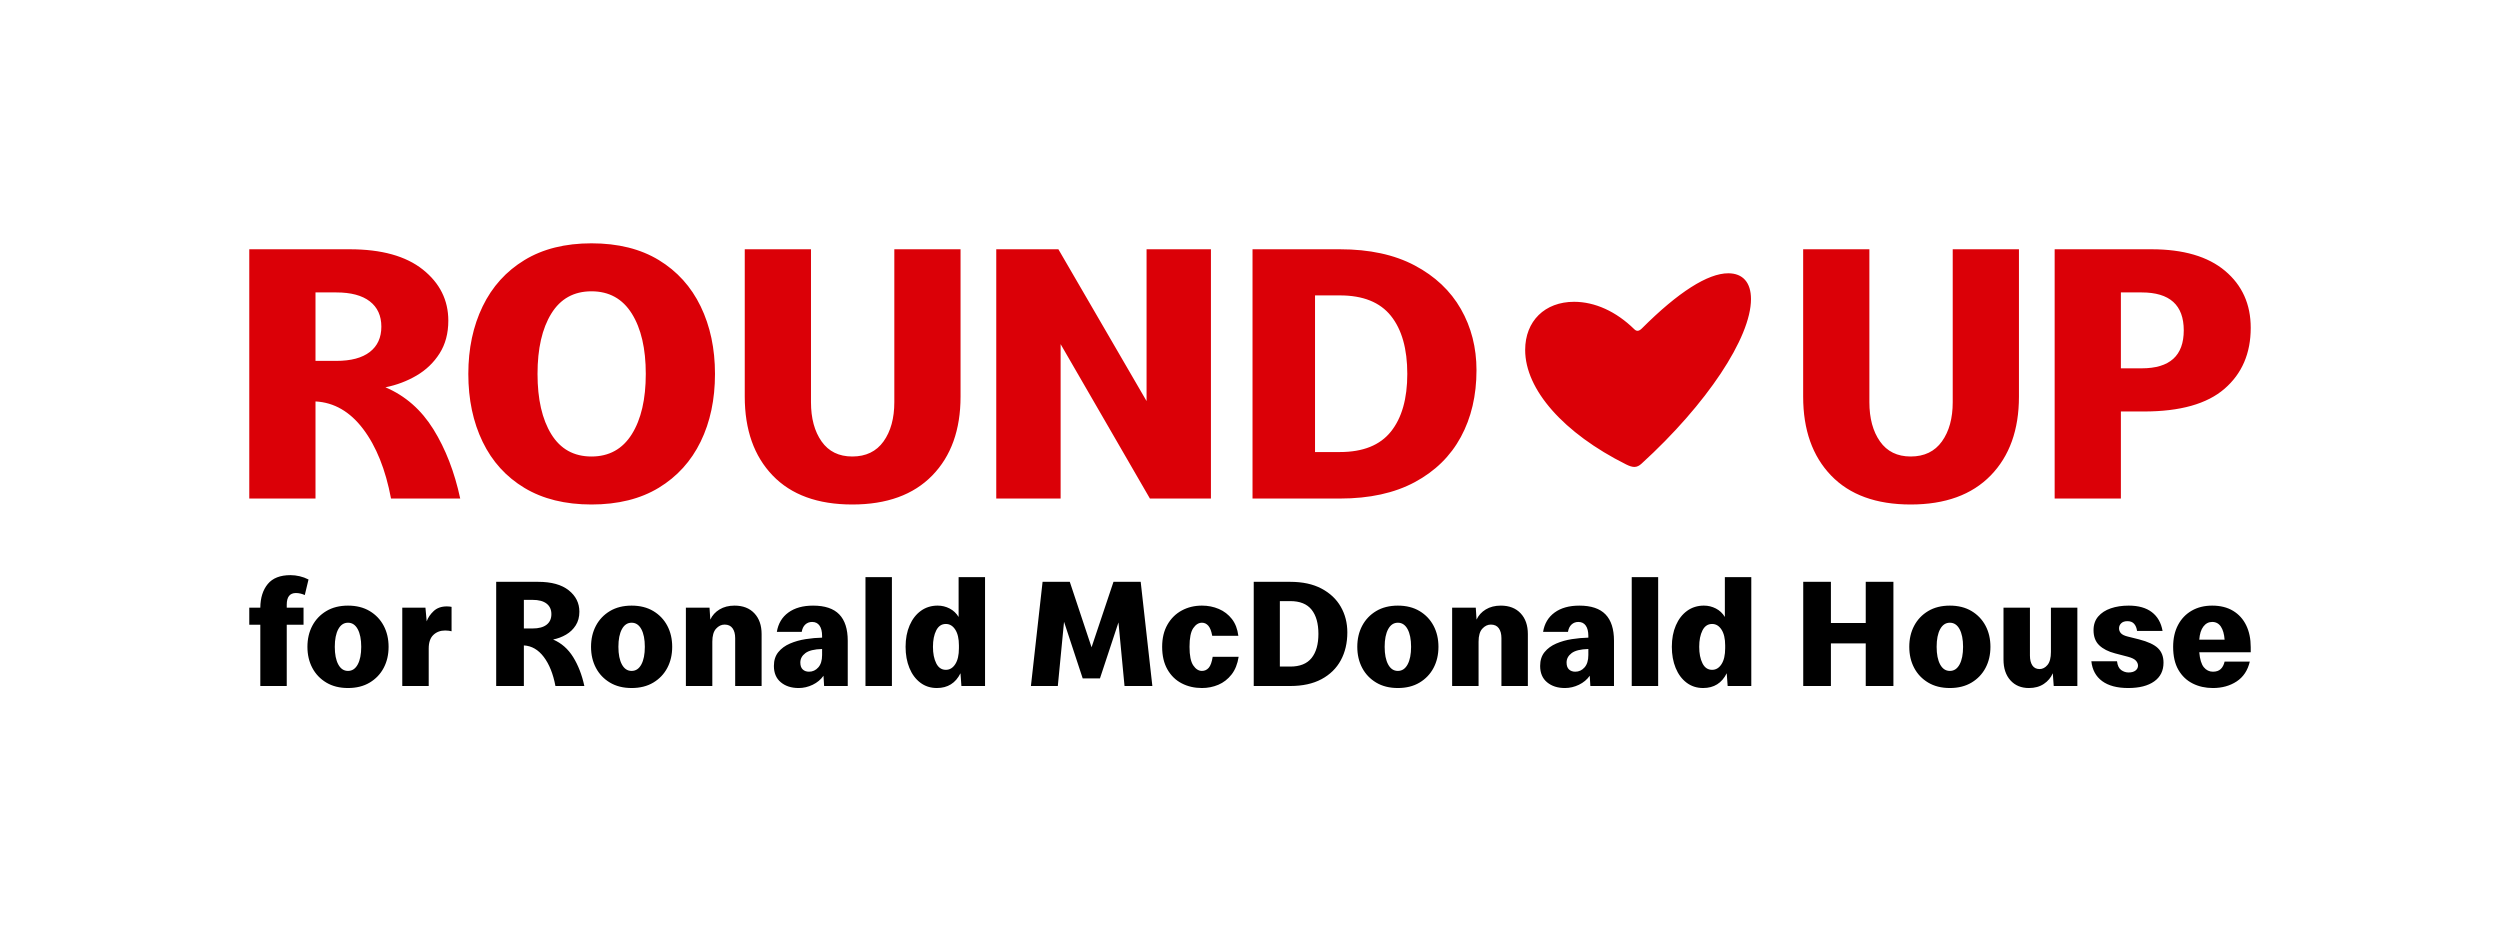
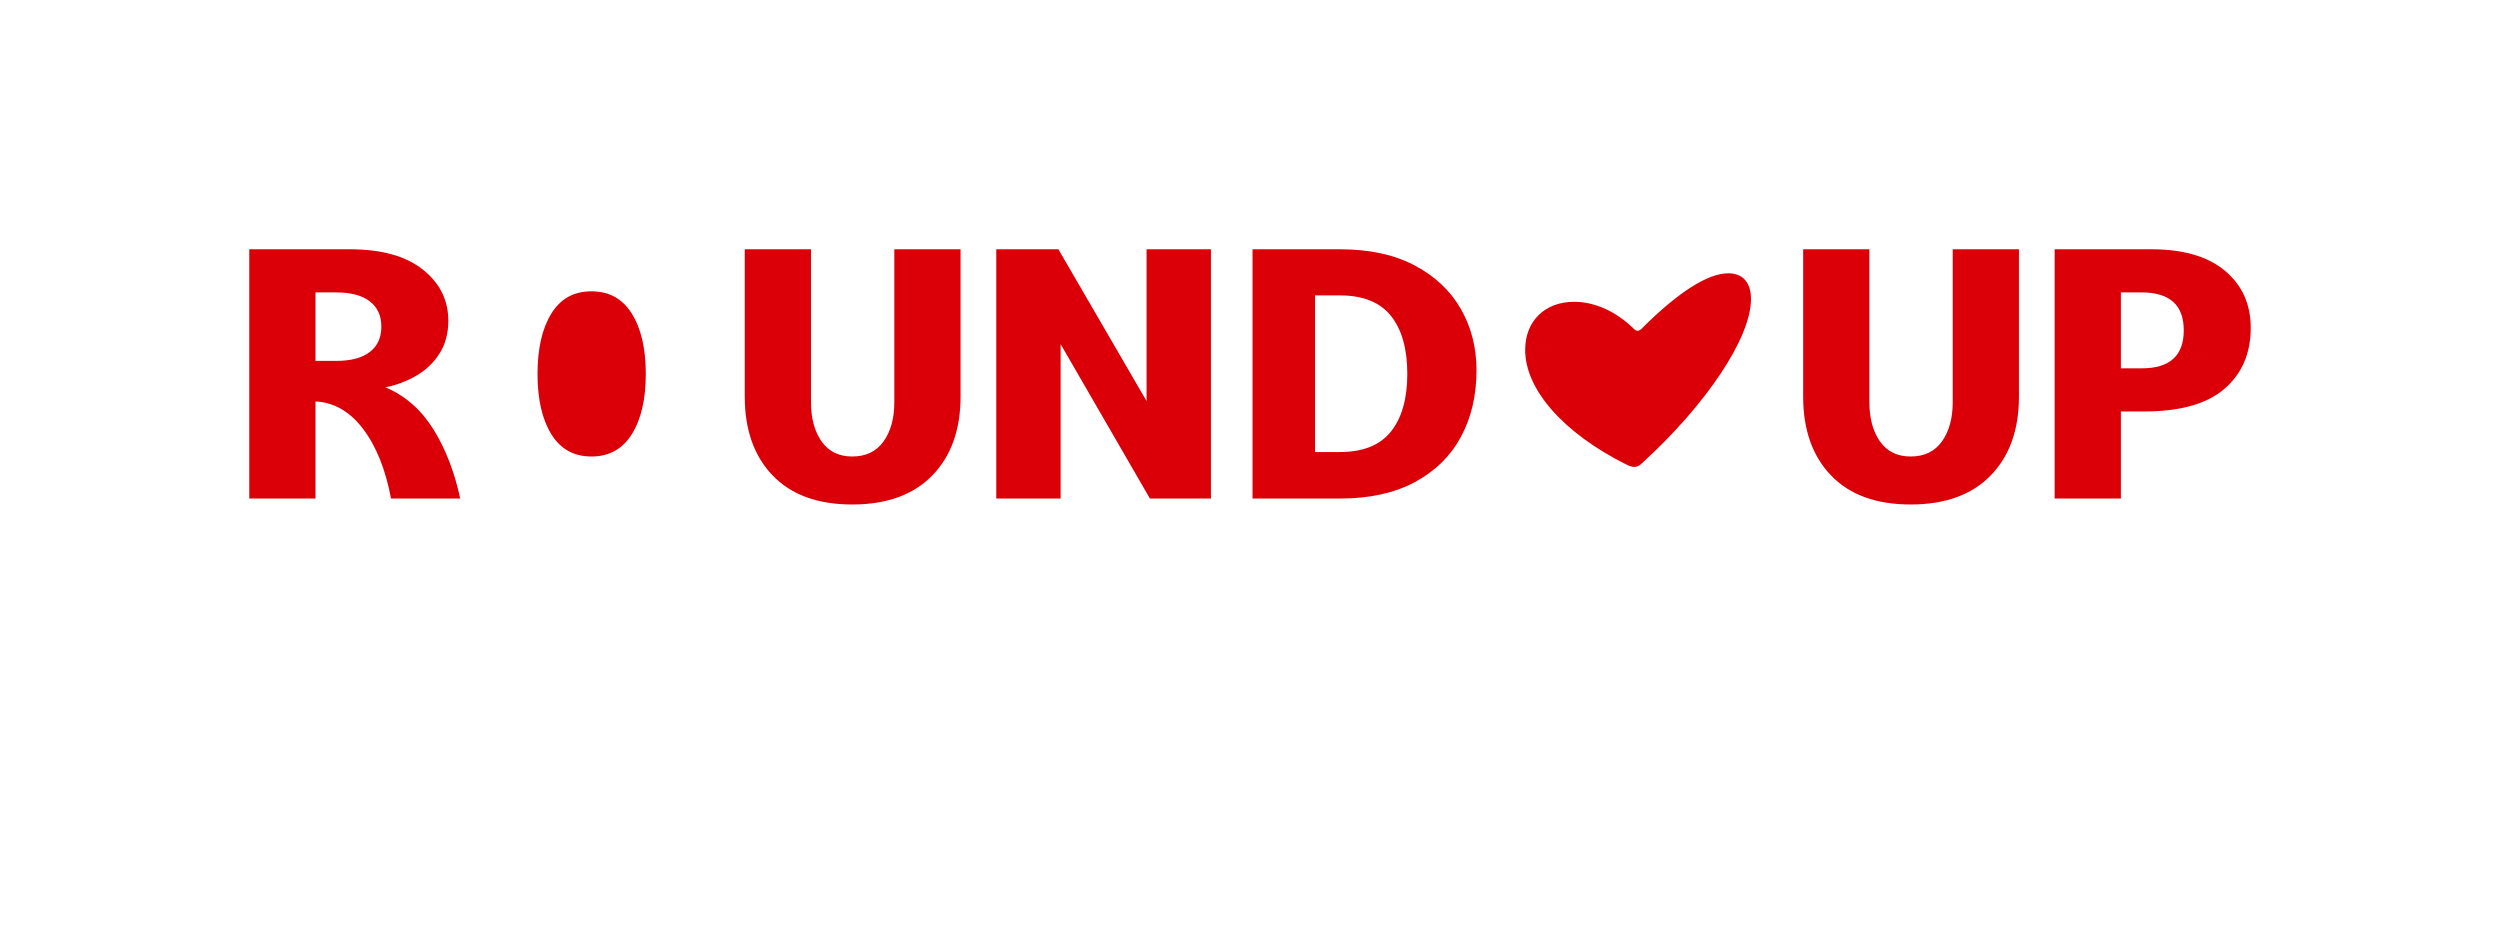
<svg xmlns="http://www.w3.org/2000/svg" id="Layer_1" viewBox="0 0 1749.686 654.576">
-   <rect width="1749.686" height="654.576" fill="none" />
-   <path d="M174.459,425.269h7.726c.072-6.891,1.813-12.406,5.224-16.541,3.409-4.135,8.706-6.204,15.888-6.204,2.103,0,4.244.255,6.42.762,2.177.509,4.244,1.27,6.204,2.285l-2.612,10.883c-2.105-.942-4.173-1.415-6.203-1.415-4.282,0-6.421,2.72-6.421,8.162v2.067h11.752v11.97h-11.752v42.876h-18.5v-42.876h-7.726v-11.97ZM243.562,481.531c-5.877,0-10.937-1.271-15.181-3.809-4.244-2.538-7.509-5.967-9.794-10.283-2.285-4.316-3.428-9.232-3.428-14.746s1.143-10.428,3.428-14.746c2.285-4.315,5.55-7.743,9.794-10.283,4.244-2.539,9.304-3.809,15.181-3.809s10.937,1.27,15.181,3.809c4.244,2.54,7.509,5.968,9.794,10.283,2.285,4.317,3.428,9.233,3.428,14.746s-1.143,10.43-3.428,14.746c-2.285,4.317-5.55,7.745-9.794,10.283-4.244,2.538-9.304,3.809-15.181,3.809ZM243.562,469.56c2.901,0,5.17-1.505,6.801-4.516,1.632-3.01,2.449-7.128,2.449-12.351s-.817-9.34-2.449-12.351c-1.632-3.01-3.9-4.516-6.801-4.516-2.902,0-5.17,1.507-6.801,4.516-1.633,3.011-2.449,7.128-2.449,12.351s.816,9.342,2.449,12.351c1.632,3.011,3.899,4.516,6.801,4.516ZM281.541,480.116v-54.847h16.215l.871,9.576c.942-2.612,2.575-5.006,4.897-7.182,2.321-2.177,5.404-3.265,9.25-3.265.724,0,1.342.037,1.85.109.507.073.979.147,1.415.217v17.085c-.436-.144-1.089-.272-1.959-.381s-1.705-.163-2.502-.163c-3.338,0-6.095,1.033-8.271,3.101-2.177,2.067-3.265,5.242-3.265,9.521v26.227h-18.5ZM347.27,480.116v-72.911h29.382c9.286,0,16.414,1.977,21.384,5.931,4.968,3.955,7.454,8.943,7.454,14.963,0,3.7-.854,6.894-2.558,9.576-1.706,2.685-3.954,4.843-6.747,6.476-2.793,1.632-5.822,2.774-9.086,3.428,5.803,2.468,10.482,6.567,14.038,12.297,3.554,5.732,6.165,12.479,7.835,20.241h-20.241c-1.596-8.488-4.317-15.271-8.161-20.35-3.846-5.077-8.488-7.762-13.929-8.053v28.403h-19.371ZM372.735,419.829h-6.094v20.023h6.094c4.28,0,7.544-.871,9.794-2.612,2.248-1.741,3.374-4.207,3.374-7.4,0-3.192-1.126-5.658-3.374-7.399-2.249-1.741-5.514-2.612-9.794-2.612ZM442.054,481.531c-5.876,0-10.937-1.271-15.181-3.809-4.244-2.538-7.509-5.967-9.794-10.283-2.285-4.316-3.428-9.232-3.428-14.746s1.144-10.428,3.428-14.746c2.285-4.315,5.55-7.743,9.794-10.283,4.244-2.539,9.305-3.809,15.181-3.809s10.937,1.27,15.181,3.809c4.244,2.54,7.508,5.968,9.794,10.283,2.285,4.317,3.428,9.233,3.428,14.746s-1.143,10.43-3.428,14.746c-2.285,4.317-5.55,7.745-9.794,10.283-4.244,2.538-9.304,3.809-15.181,3.809ZM442.054,469.56c2.901,0,5.17-1.505,6.802-4.516,1.632-3.01,2.448-7.128,2.448-12.351s-.816-9.34-2.448-12.351c-1.632-3.01-3.901-4.516-6.802-4.516-2.902,0-5.169,1.507-6.8,4.516-1.633,3.011-2.449,7.128-2.449,12.351s.816,9.342,2.449,12.351c1.632,3.011,3.898,4.516,6.8,4.516ZM480.034,480.116v-54.847h16.542l.544,8.38c1.378-2.974,3.536-5.35,6.475-7.128,2.939-1.777,6.437-2.667,10.502-2.667,5.877,0,10.501,1.796,13.875,5.387,3.373,3.591,5.06,8.434,5.06,14.528v36.346h-18.499v-33.517c0-2.901-.618-5.205-1.851-6.911-1.234-1.703-3.084-2.557-5.55-2.557-2.249,0-4.244.962-5.985,2.884-1.742,1.923-2.612,4.951-2.612,9.087v31.014h-18.5ZM558.931,481.531c-5.079,0-9.233-1.343-12.46-4.027-3.229-2.683-4.843-6.492-4.843-11.426,0-3.918,1.034-7.145,3.101-9.686,2.067-2.538,4.788-4.533,8.162-5.985,3.373-1.45,7.035-2.484,10.99-3.101,3.953-.615,7.78-.961,11.481-1.034v-1.197c0-3.118-.598-5.531-1.795-7.237-1.198-1.703-2.922-2.557-5.17-2.557-1.887,0-3.482.598-4.788,1.795-1.306,1.198-2.141,2.922-2.503,5.17h-17.412c.942-5.803,3.626-10.32,8.053-13.549,4.425-3.227,10.192-4.843,17.303-4.843,8.271,0,14.382,2.051,18.336,6.149,3.954,4.099,5.931,10.248,5.931,18.445v31.668h-16.541l-.436-7.182c-1.887,2.684-4.408,4.788-7.563,6.311-3.156,1.524-6.439,2.285-9.848,2.285ZM566.221,470.104c2.538,0,4.697-.996,6.475-2.993,1.777-1.994,2.667-4.878,2.667-8.651v-4.244c-5.442.146-9.342,1.107-11.698,2.884-2.359,1.778-3.536,3.972-3.536,6.584,0,2.176.56,3.792,1.686,4.843,1.124,1.053,2.593,1.578,4.407,1.578ZM605.725,480.116v-76.176h18.499v76.176h-18.499ZM656.327,423.854c2.901,0,5.658.672,8.271,2.013,2.611,1.343,4.714,3.32,6.311,5.931v-27.859h18.499v76.176h-16.541l-.653-8.923c-3.411,6.893-8.923,10.338-16.541,10.338-4.426,0-8.289-1.252-11.59-3.755-3.302-2.503-5.84-5.931-7.618-10.284-1.779-4.353-2.667-9.286-2.667-14.8,0-5.659.942-10.664,2.83-15.018,1.886-4.353,4.516-7.743,7.889-10.175,3.374-2.43,7.308-3.646,11.808-3.646ZM661.986,436.695c-2.975,0-5.223,1.507-6.747,4.516-1.523,3.011-2.285,6.839-2.285,11.481s.762,8.488,2.285,11.535c1.524,3.047,3.772,4.571,6.747,4.571,2.683,0,4.879-1.323,6.584-3.972,1.703-2.648,2.557-6.366,2.557-11.155v-1.959c0-4.715-.854-8.396-2.557-11.046-1.706-2.647-3.901-3.972-6.584-3.972ZM721.512,480.116l8.162-72.911h19.043l15.235,45.814,15.345-45.814h19.043l8.162,72.911h-19.479l-4.244-44.509-12.95,39.176h-12.08l-13.059-39.611-4.353,44.944h-18.826ZM841.216,481.531c-5.223,0-9.94-1.089-14.147-3.265-4.209-2.177-7.546-5.422-10.012-9.74-2.467-4.316-3.7-9.593-3.7-15.834,0-6.021,1.233-11.19,3.7-15.508,2.466-4.315,5.803-7.618,10.012-9.902,4.207-2.285,8.923-3.428,14.147-3.428,4.207,0,8.144.78,11.808,2.34,3.663,1.561,6.71,3.9,9.141,7.019,2.43,3.121,3.935,7.038,4.516,11.753h-18.282c-.582-3.265-1.488-5.604-2.72-7.019-1.235-1.414-2.721-2.122-4.462-2.122-2.323,0-4.352,1.27-6.093,3.809-1.741,2.54-2.612,6.893-2.612,13.059,0,6.094.871,10.43,2.612,13.005,1.741,2.575,3.771,3.863,6.093,3.863,1.886,0,3.465-.725,4.734-2.177,1.269-1.45,2.194-4.027,2.775-7.726h18.173c-.799,5.079-2.467,9.233-5.006,12.46-2.54,3.229-5.604,5.604-9.195,7.128-3.59,1.524-7.419,2.285-11.481,2.285ZM877.455,480.116v-72.911h25.573c8.632,0,15.924,1.578,21.874,4.734,5.947,3.156,10.447,7.4,13.493,12.732,3.047,5.332,4.57,11.3,4.57,17.901,0,7.4-1.524,13.912-4.57,19.534-3.047,5.624-7.546,10.03-13.493,13.222-5.95,3.194-13.241,4.788-21.874,4.788h-25.573ZM903.029,420.699h-7.292v45.814h7.292c6.746,0,11.715-1.995,14.908-5.985,3.192-3.989,4.788-9.612,4.788-16.868,0-7.326-1.596-12.985-4.788-16.976-3.193-3.99-8.162-5.985-14.908-5.985ZM978.333,481.531c-5.876,0-10.937-1.271-15.181-3.809s-7.509-5.967-9.794-10.283c-2.285-4.316-3.428-9.232-3.428-14.746s1.144-10.428,3.428-14.746c2.285-4.315,5.55-7.743,9.794-10.283,4.244-2.539,9.305-3.809,15.181-3.809s10.937,1.27,15.181,3.809c4.244,2.54,7.508,5.968,9.794,10.283,2.285,4.317,3.428,9.233,3.428,14.746s-1.143,10.43-3.428,14.746c-2.285,4.317-5.55,7.745-9.794,10.283s-9.304,3.809-15.181,3.809ZM978.333,469.56c2.901,0,5.17-1.505,6.802-4.516,1.632-3.01,2.448-7.128,2.448-12.351s-.816-9.34-2.448-12.351c-1.632-3.01-3.901-4.516-6.802-4.516-2.902,0-5.169,1.507-6.8,4.516-1.633,3.011-2.449,7.128-2.449,12.351s.816,9.342,2.449,12.351c1.632,3.011,3.898,4.516,6.8,4.516ZM1016.313,480.116v-54.847h16.542l.544,8.38c1.378-2.974,3.536-5.35,6.475-7.128,2.939-1.777,6.437-2.667,10.502-2.667,5.877,0,10.501,1.796,13.875,5.387,3.373,3.591,5.06,8.434,5.06,14.528v36.346h-18.499v-33.517c0-2.901-.618-5.205-1.851-6.911-1.234-1.703-3.084-2.557-5.55-2.557-2.249,0-4.244.962-5.985,2.884-1.742,1.923-2.612,4.951-2.612,9.087v31.014h-18.5ZM1095.209,481.531c-5.079,0-9.233-1.343-12.46-4.027-3.229-2.683-4.843-6.492-4.843-11.426,0-3.918,1.034-7.145,3.101-9.686,2.067-2.538,4.788-4.533,8.162-5.985,3.373-1.45,7.035-2.484,10.99-3.101,3.953-.615,7.78-.961,11.481-1.034v-1.197c0-3.118-.598-5.531-1.795-7.237-1.198-1.703-2.922-2.557-5.17-2.557-1.887,0-3.482.598-4.788,1.795-1.306,1.198-2.141,2.922-2.503,5.17h-17.412c.942-5.803,3.626-10.32,8.053-13.549,4.425-3.227,10.192-4.843,17.303-4.843,8.271,0,14.382,2.051,18.336,6.149,3.954,4.099,5.931,10.248,5.931,18.445v31.668h-16.541l-.436-7.182c-1.887,2.684-4.408,4.788-7.563,6.311-3.156,1.524-6.439,2.285-9.848,2.285ZM1102.5,470.104c2.538,0,4.697-.996,6.475-2.993,1.777-1.994,2.667-4.878,2.667-8.651v-4.244c-5.442.146-9.342,1.107-11.698,2.884-2.359,1.778-3.536,3.972-3.536,6.584,0,2.176.56,3.792,1.686,4.843,1.124,1.053,2.593,1.578,4.407,1.578ZM1142.004,480.116v-76.176h18.5v76.176h-18.5ZM1192.606,423.854c2.901,0,5.658.672,8.271,2.013,2.611,1.343,4.714,3.32,6.311,5.931v-27.859h18.499v76.176h-16.541l-.653-8.923c-3.411,6.893-8.923,10.338-16.541,10.338-4.426,0-8.289-1.252-11.59-3.755-3.302-2.503-5.84-5.931-7.618-10.284-1.779-4.353-2.667-9.286-2.667-14.8,0-5.659.942-10.664,2.83-15.018,1.886-4.353,4.516-7.743,7.889-10.175,3.374-2.43,7.308-3.646,11.808-3.646ZM1198.264,436.695c-2.975,0-5.223,1.507-6.747,4.516-1.523,3.011-2.285,6.839-2.285,11.481s.762,8.488,2.285,11.535c1.524,3.047,3.772,4.571,6.747,4.571,2.683,0,4.879-1.323,6.584-3.972,1.703-2.648,2.557-6.366,2.557-11.155v-1.959c0-4.715-.854-8.396-2.557-11.046-1.706-2.647-3.901-3.972-6.584-3.972ZM1262.035,480.116v-72.911h19.371v28.838h24.376v-28.838h19.37v72.911h-19.37v-29.818h-24.376v29.818h-19.371ZM1364.655,481.531c-5.877,0-10.937-1.271-15.181-3.809-4.244-2.538-7.509-5.967-9.794-10.283-2.285-4.316-3.428-9.232-3.428-14.746s1.142-10.428,3.428-14.746c2.285-4.315,5.55-7.743,9.794-10.283,4.244-2.539,9.304-3.809,15.181-3.809s10.937,1.27,15.181,3.809c4.244,2.54,7.509,5.968,9.794,10.283,2.285,4.317,3.428,9.233,3.428,14.746s-1.143,10.43-3.428,14.746c-2.285,4.317-5.55,7.745-9.794,10.283s-9.305,3.809-15.181,3.809ZM1364.655,469.56c2.901,0,5.169-1.505,6.801-4.516,1.632-3.01,2.449-7.128,2.449-12.351s-.817-9.34-2.449-12.351c-1.632-3.01-3.9-4.516-6.801-4.516-2.902,0-5.17,1.507-6.802,4.516-1.632,3.011-2.448,7.128-2.448,12.351s.817,9.342,2.448,12.351c1.632,3.011,3.899,4.516,6.802,4.516ZM1453.89,425.269v54.847h-16.542l-.652-8.923c-1.306,3.047-3.392,5.533-6.258,7.454-2.867,1.921-6.366,2.884-10.502,2.884-5.37,0-9.668-1.796-12.895-5.387-3.229-3.591-4.843-8.434-4.843-14.528v-36.346h18.5v33.517c0,2.902.561,5.207,1.686,6.911,1.124,1.705,2.811,2.557,5.061,2.557,2.103,0,3.953-.961,5.55-2.884,1.595-1.921,2.393-4.951,2.393-9.087v-31.014h18.5ZM1489.474,481.531c-7.763,0-13.839-1.614-18.228-4.843-4.39-3.227-6.91-7.852-7.562-13.874h17.956c.362,2.976,1.341,5.024,2.938,6.148,1.595,1.126,3.3,1.687,5.114,1.687,2.103,0,3.737-.453,4.898-1.36,1.16-.906,1.741-2.049,1.741-3.428,0-1.232-.49-2.393-1.47-3.482-.979-1.088-2.812-1.994-5.495-2.72l-9.142-2.394c-4.716-1.232-8.398-3.118-11.045-5.658-2.649-2.539-3.972-6.057-3.972-10.556,0-3.844,1.088-7.035,3.265-9.576,2.177-2.538,5.115-4.443,8.814-5.713,3.7-1.268,7.871-1.905,12.515-1.905,6.818,0,12.223,1.524,16.215,4.571,3.989,3.047,6.492,7.437,7.509,13.167h-17.848c-.29-2.103-.979-3.771-2.067-5.006-1.089-1.233-2.65-1.85-4.68-1.85-1.888,0-3.338.49-4.353,1.469-1.017.979-1.524,2.16-1.524,3.537,0,1.306.435,2.448,1.306,3.428.87.98,2.465,1.76,4.788,2.34l7.835,1.959c6.239,1.596,10.664,3.646,13.277,6.149,2.611,2.502,3.917,5.895,3.917,10.175,0,5.659-2.176,10.03-6.53,13.113-4.352,3.084-10.411,4.625-18.173,4.625ZM1548.675,481.531c-5.152,0-9.832-1.053-14.039-3.156-4.209-2.103-7.546-5.278-10.012-9.522-2.467-4.244-3.7-9.63-3.7-16.16,0-5.877,1.143-10.973,3.428-15.289,2.285-4.316,5.478-7.654,9.577-10.012,4.098-2.356,8.868-3.537,14.31-3.537,5.73,0,10.61,1.216,14.637,3.646,4.026,2.431,7.09,5.822,9.195,10.175,2.103,4.354,3.155,9.432,3.155,15.235v3.591h-36.02c.435,4.935,1.504,8.434,3.21,10.502,1.703,2.068,3.825,3.101,6.365,3.101,2.321,0,4.136-.615,5.442-1.85,1.306-1.233,2.212-2.974,2.72-5.223h17.63c-1.453,6.167-4.516,10.792-9.195,13.875-4.68,3.084-10.249,4.625-16.704,4.625ZM1548.239,435.281c-2.467,0-4.516,1.071-6.149,3.21-1.632,2.141-2.595,5.207-2.883,9.195h17.738c-.291-3.917-1.161-6.965-2.612-9.141-1.452-2.176-3.482-3.264-6.094-3.264Z" />
-   <path d="M174.459,348.919v-174.459h70.304c22.219,0,39.274,4.732,51.166,14.191,11.888,9.464,17.836,21.396,17.836,35.803,0,8.853-2.042,16.494-6.119,22.914-4.081,6.424-9.464,11.587-16.144,15.493-6.684,3.906-13.93,6.64-21.742,8.203,13.886,5.903,25.082,15.713,33.59,29.424,8.504,13.715,14.753,29.859,18.748,48.432h-48.432c-3.821-20.31-10.33-36.54-19.529-48.692-9.203-12.149-20.31-18.573-33.329-19.269v67.961h-46.349ZM235.39,204.664h-14.582v47.911h14.582c10.24,0,18.052-2.083,23.434-6.249,5.379-4.166,8.072-10.066,8.072-17.707,0-7.637-2.693-13.54-8.072-17.706-5.383-4.166-13.194-6.25-23.434-6.25ZM413.953,353.085c-18.402,0-34.025-3.865-46.87-11.587-12.848-7.722-22.613-18.487-29.293-32.288-6.685-13.801-10.025-29.639-10.025-47.521,0-17.706,3.34-33.46,10.025-47.26,6.68-13.801,16.445-24.607,29.293-32.418,12.845-7.812,28.468-11.718,46.87-11.718,18.573,0,34.282,3.906,47.13,11.718,12.844,7.812,22.609,18.618,29.294,32.418,6.68,13.8,10.024,29.554,10.024,47.26,0,17.882-3.344,33.679-10.024,47.39-6.685,13.716-16.45,24.477-29.294,32.288-12.848,7.812-28.557,11.718-47.13,11.718ZM413.953,319.495c12.324,0,21.742-5.208,28.252-15.624,6.509-10.415,9.764-24.476,9.764-42.183s-3.255-31.767-9.764-42.183c-6.51-10.415-15.928-15.623-28.252-15.623s-21.702,5.208-28.122,15.623c-6.424,10.416-9.634,24.477-9.634,42.183s3.21,31.767,9.634,42.183c6.42,10.416,15.794,15.624,28.122,15.624ZM596.484,353.085c-24.131,0-42.704-6.77-55.723-20.31-13.019-13.54-19.529-31.938-19.529-55.202v-103.114h46.349v107.019c0,11.286,2.474,20.441,7.421,27.471,4.947,7.03,12.108,10.546,21.482,10.546,9.545,0,16.835-3.515,21.873-10.546,5.032-7.03,7.551-16.185,7.551-27.471v-107.019h46.349v103.114c0,23.264-6.599,41.661-19.789,55.202-13.194,13.54-31.857,20.31-55.983,20.31ZM697.255,348.919v-174.459h43.484l61.712,106.238v-106.238h45.047v174.459h-42.704l-62.493-108.061v108.061h-45.047ZM876.609,348.919v-174.459h61.191c20.656,0,38.102,3.776,52.338,11.327,14.232,7.552,24.997,17.707,32.288,30.465,7.291,12.759,10.936,27.04,10.936,42.834,0,17.706-3.645,33.289-10.936,46.739-7.291,13.455-18.056,24-32.288,31.637-14.236,7.641-31.682,11.457-52.338,11.457h-61.191ZM937.8,206.748h-17.446v109.623h17.446c16.144,0,28.033-4.772,35.673-14.322,7.636-9.545,11.457-22.999,11.457-40.36,0-17.532-3.821-31.071-11.457-40.62-7.641-9.545-19.529-14.321-35.673-14.321ZM1337.233,353.085c-24.131,0-42.704-6.77-55.723-20.31-13.019-13.54-19.529-31.938-19.529-55.202v-103.114h46.349v107.019c0,11.286,2.474,20.441,7.421,27.471,4.947,7.03,12.108,10.546,21.482,10.546,9.545,0,16.835-3.515,21.873-10.546,5.032-7.03,7.551-16.185,7.551-27.471v-107.019h46.349v103.114c0,23.264-6.599,41.661-19.789,55.202-13.194,13.54-31.857,20.31-55.983,20.31ZM1500.496,287.988h-16.144v60.931h-46.349v-174.459h67.701c22.393,0,39.578,5.037,51.556,15.102,11.978,10.07,17.966,23.349,17.966,39.84,0,17.882-6.118,32.117-18.357,42.704-12.239,10.59-31.031,15.883-56.374,15.883ZM1498.934,204.664h-14.582v53.119h14.582c19.615,0,29.424-8.852,29.424-26.559s-9.809-26.56-29.424-26.56ZM1067.423,244.936c0-20.228,13.756-33.714,34.253-33.714,14.564,0,29.398,6.743,42.074,19.149,1.618,1.618,3.236,1.618,5.395-.539,25.352-25.353,46.12-38.568,60.414-38.568,10.249,0,15.913,6.473,15.913,18.07,0,26.971-31.016,73.63-76.597,115.164-3.236,2.967-5.934,2.967-10.788.54-43.693-21.847-70.663-52.324-70.663-80.103Z" fill="#db0007" />
+   <path d="M174.459,348.919v-174.459h70.304c22.219,0,39.274,4.732,51.166,14.191,11.888,9.464,17.836,21.396,17.836,35.803,0,8.853-2.042,16.494-6.119,22.914-4.081,6.424-9.464,11.587-16.144,15.493-6.684,3.906-13.93,6.64-21.742,8.203,13.886,5.903,25.082,15.713,33.59,29.424,8.504,13.715,14.753,29.859,18.748,48.432h-48.432c-3.821-20.31-10.33-36.54-19.529-48.692-9.203-12.149-20.31-18.573-33.329-19.269v67.961h-46.349ZM235.39,204.664h-14.582v47.911h14.582c10.24,0,18.052-2.083,23.434-6.249,5.379-4.166,8.072-10.066,8.072-17.707,0-7.637-2.693-13.54-8.072-17.706-5.383-4.166-13.194-6.25-23.434-6.25ZM413.953,353.085ZM413.953,319.495c12.324,0,21.742-5.208,28.252-15.624,6.509-10.415,9.764-24.476,9.764-42.183s-3.255-31.767-9.764-42.183c-6.51-10.415-15.928-15.623-28.252-15.623s-21.702,5.208-28.122,15.623c-6.424,10.416-9.634,24.477-9.634,42.183s3.21,31.767,9.634,42.183c6.42,10.416,15.794,15.624,28.122,15.624ZM596.484,353.085c-24.131,0-42.704-6.77-55.723-20.31-13.019-13.54-19.529-31.938-19.529-55.202v-103.114h46.349v107.019c0,11.286,2.474,20.441,7.421,27.471,4.947,7.03,12.108,10.546,21.482,10.546,9.545,0,16.835-3.515,21.873-10.546,5.032-7.03,7.551-16.185,7.551-27.471v-107.019h46.349v103.114c0,23.264-6.599,41.661-19.789,55.202-13.194,13.54-31.857,20.31-55.983,20.31ZM697.255,348.919v-174.459h43.484l61.712,106.238v-106.238h45.047v174.459h-42.704l-62.493-108.061v108.061h-45.047ZM876.609,348.919v-174.459h61.191c20.656,0,38.102,3.776,52.338,11.327,14.232,7.552,24.997,17.707,32.288,30.465,7.291,12.759,10.936,27.04,10.936,42.834,0,17.706-3.645,33.289-10.936,46.739-7.291,13.455-18.056,24-32.288,31.637-14.236,7.641-31.682,11.457-52.338,11.457h-61.191ZM937.8,206.748h-17.446v109.623h17.446c16.144,0,28.033-4.772,35.673-14.322,7.636-9.545,11.457-22.999,11.457-40.36,0-17.532-3.821-31.071-11.457-40.62-7.641-9.545-19.529-14.321-35.673-14.321ZM1337.233,353.085c-24.131,0-42.704-6.77-55.723-20.31-13.019-13.54-19.529-31.938-19.529-55.202v-103.114h46.349v107.019c0,11.286,2.474,20.441,7.421,27.471,4.947,7.03,12.108,10.546,21.482,10.546,9.545,0,16.835-3.515,21.873-10.546,5.032-7.03,7.551-16.185,7.551-27.471v-107.019h46.349v103.114c0,23.264-6.599,41.661-19.789,55.202-13.194,13.54-31.857,20.31-55.983,20.31ZM1500.496,287.988h-16.144v60.931h-46.349v-174.459h67.701c22.393,0,39.578,5.037,51.556,15.102,11.978,10.07,17.966,23.349,17.966,39.84,0,17.882-6.118,32.117-18.357,42.704-12.239,10.59-31.031,15.883-56.374,15.883ZM1498.934,204.664h-14.582v53.119h14.582c19.615,0,29.424-8.852,29.424-26.559s-9.809-26.56-29.424-26.56ZM1067.423,244.936c0-20.228,13.756-33.714,34.253-33.714,14.564,0,29.398,6.743,42.074,19.149,1.618,1.618,3.236,1.618,5.395-.539,25.352-25.353,46.12-38.568,60.414-38.568,10.249,0,15.913,6.473,15.913,18.07,0,26.971-31.016,73.63-76.597,115.164-3.236,2.967-5.934,2.967-10.788.54-43.693-21.847-70.663-52.324-70.663-80.103Z" fill="#db0007" />
</svg>